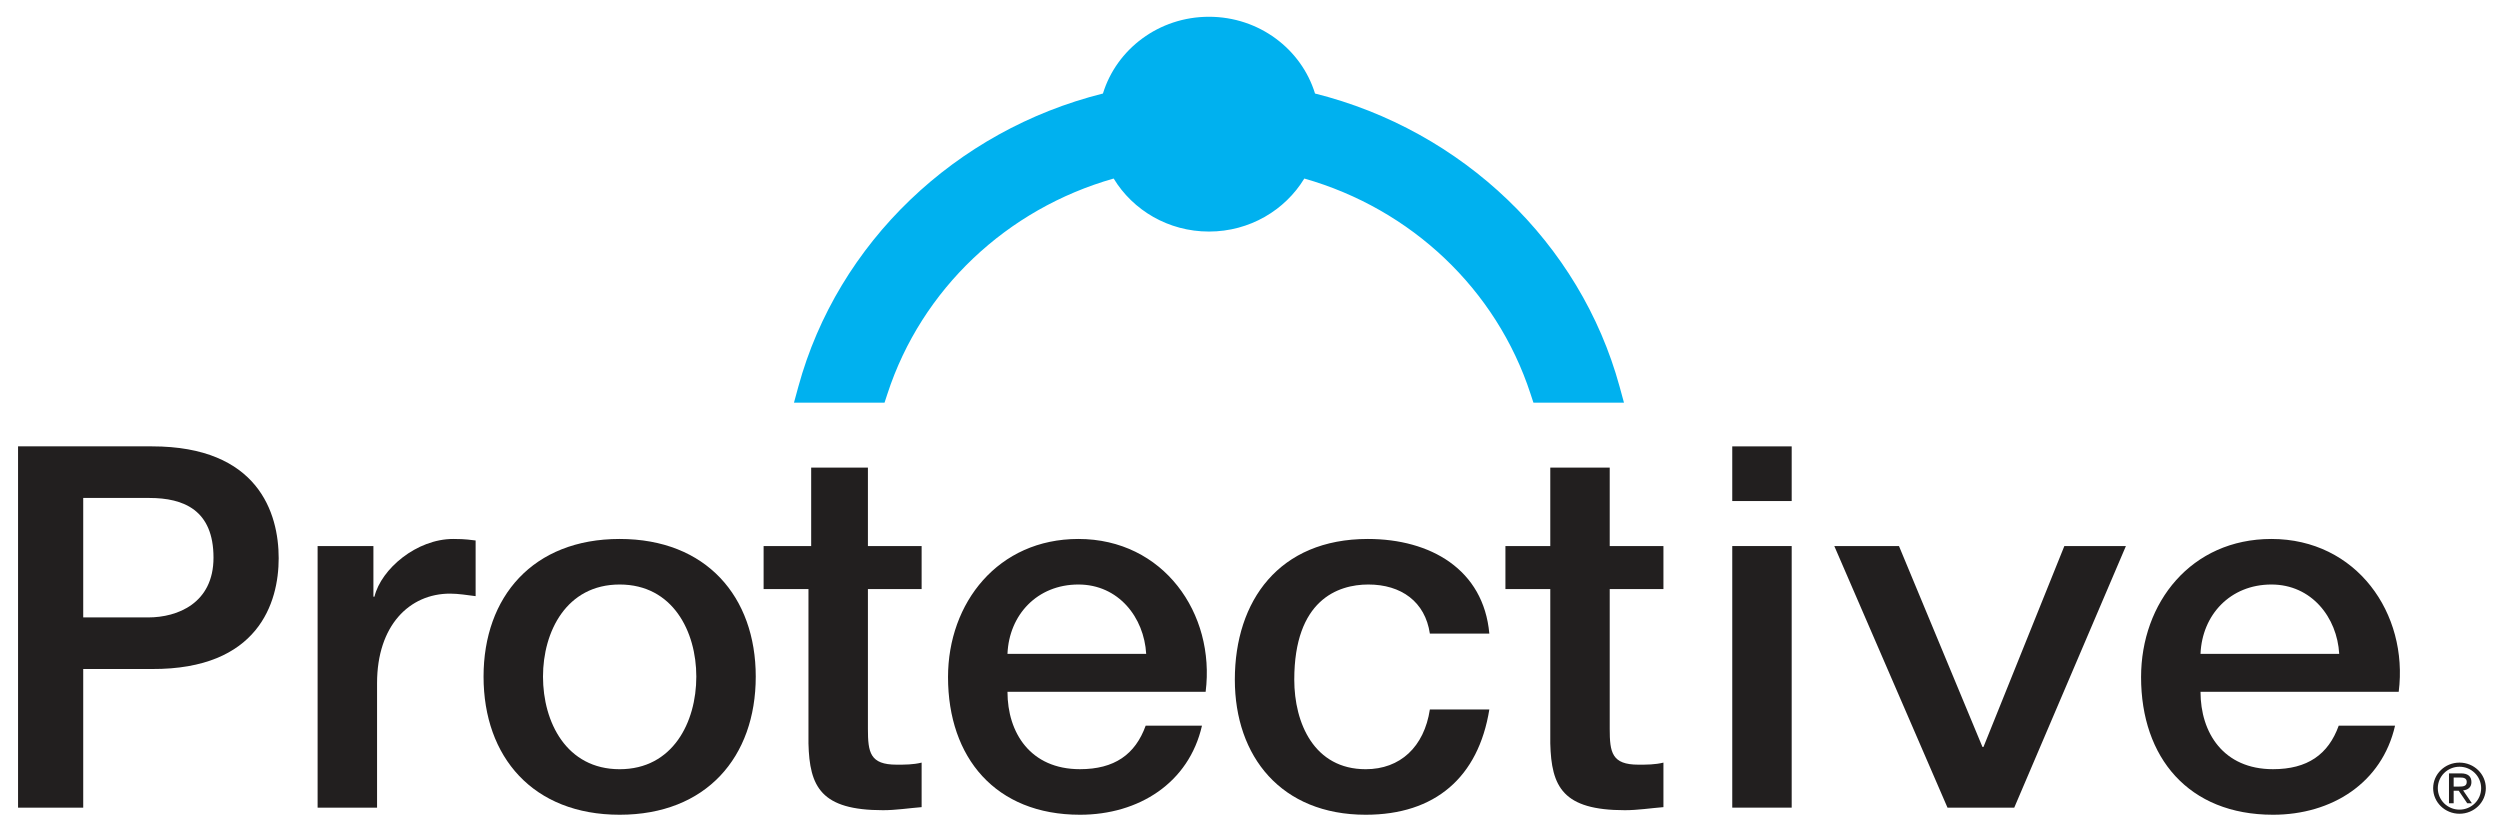
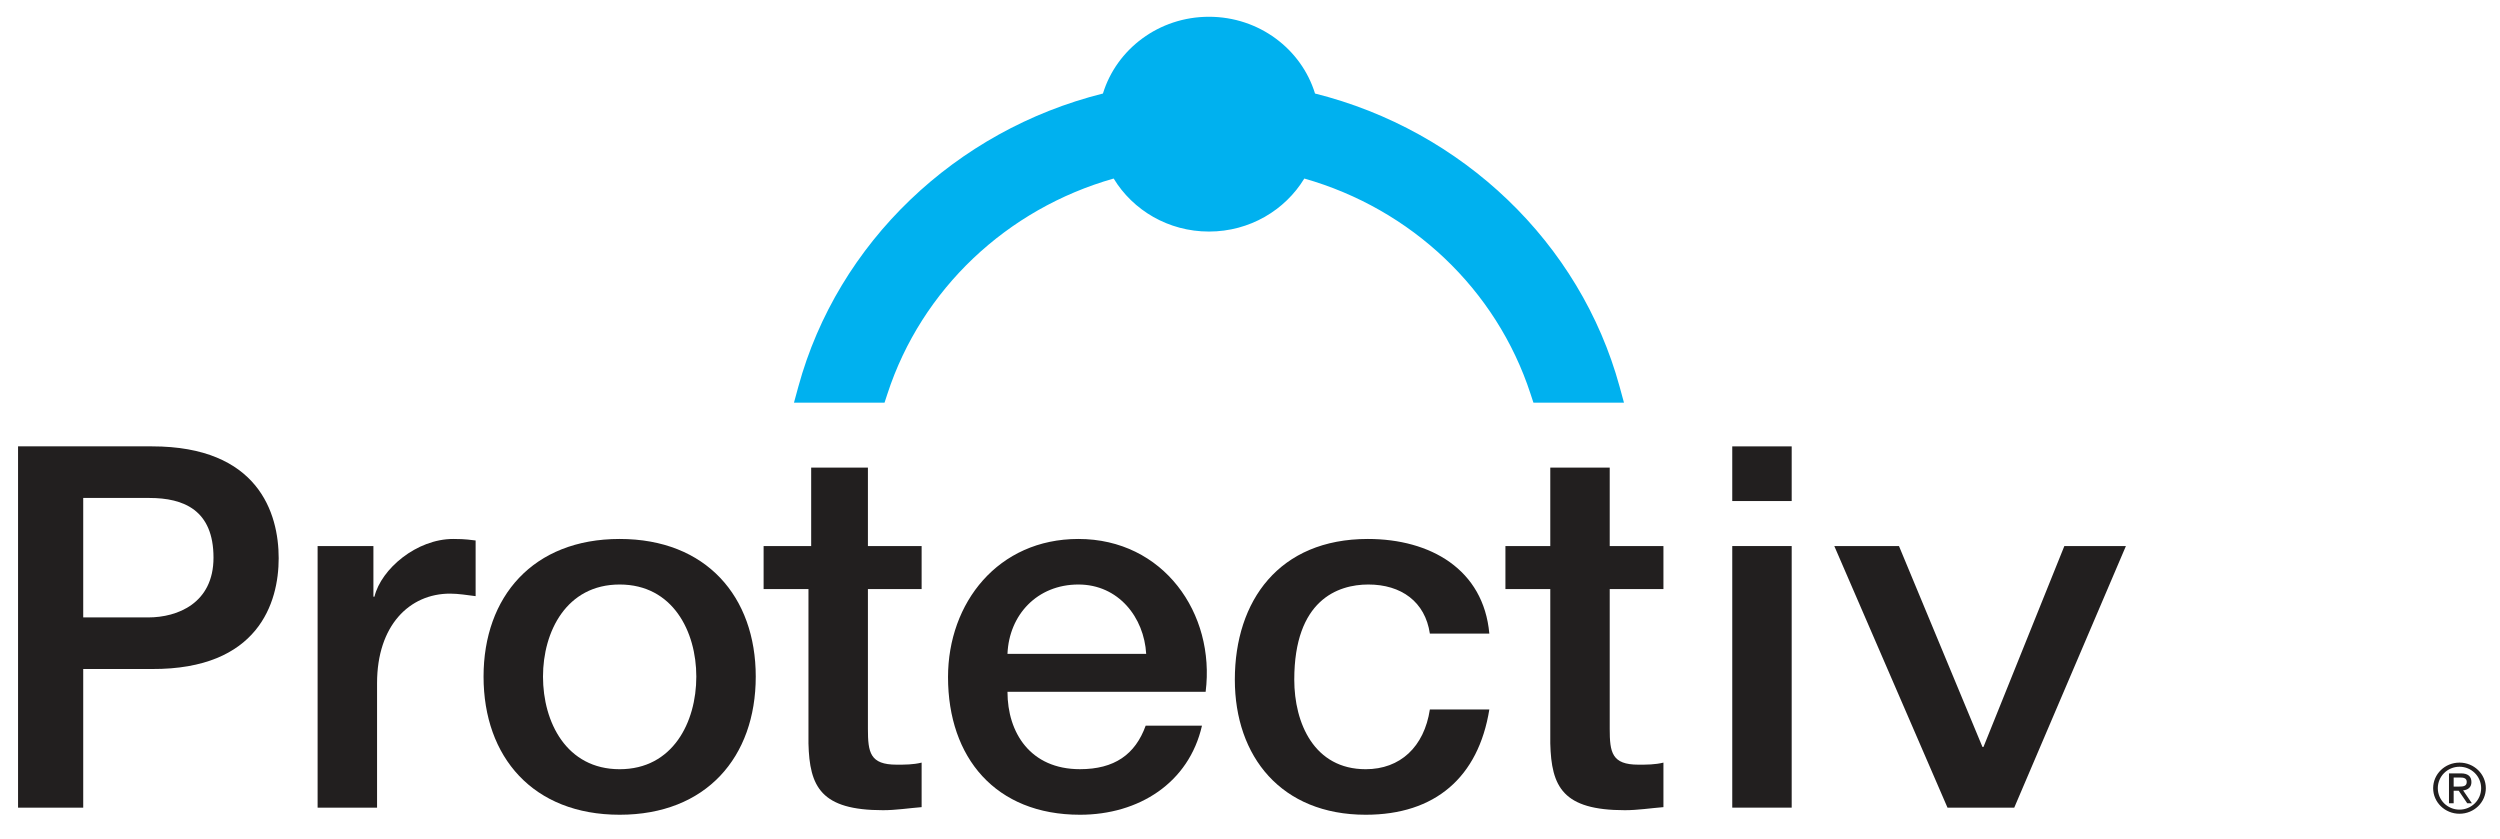
<svg xmlns="http://www.w3.org/2000/svg" height="100%" style="fill-rule:evenodd;clip-rule:evenodd;stroke-linejoin:round;stroke-miterlimit:1.414;" version="1.1" viewBox="0 0 277 93" width="100%" xml:space="preserve">
  <g transform="matrix(1,0,0,1,-70,-165)">
    <path d="M249.451,207.838C245.086,191.88 232.02,179.443 215.704,175.363C214.199,170.448 209.511,166.858 203.955,166.858C198.4,166.858 193.712,170.448 192.205,175.363C175.889,179.443 162.821,191.88 158.457,207.838L157.972,209.616L168.006,209.616L168.329,208.63C172.115,197.035 181.552,188.148 193.393,184.781C195.523,188.29 199.45,190.656 203.955,190.656C208.46,190.656 212.385,188.29 214.518,184.781C226.355,188.15 235.794,197.035 239.58,208.63L239.904,209.616L249.936,209.616L249.451,207.838Z" style="fill:rgb(0,177,239);fill-rule:nonzero;" />
    <path d="M79.221,233.41L86.435,233.41C89.668,233.41 93.656,231.84 93.656,226.79C93.656,221.52 90.364,220.174 86.549,220.174L79.221,220.174L79.221,233.41ZM72,214.457L86.839,214.457C98.625,214.457 100.878,221.858 100.878,226.85C100.878,231.782 98.625,239.182 86.839,239.126L79.221,239.126L79.221,254.489L72,254.489L72,214.457Z" style="fill:rgb(34,31,31);fill-rule:nonzero;" />
    <path d="M105.191,225.502L111.374,225.502L111.374,231.108L111.49,231.108C112.24,228.026 116.17,224.717 120.214,224.717C121.716,224.717 122.12,224.832 122.699,224.885L122.699,231.053C121.774,230.94 120.791,230.774 119.869,230.774C115.361,230.774 111.778,234.305 111.778,240.698L111.778,254.486L105.191,254.486L105.191,225.502Z" style="fill:rgb(34,31,31);fill-rule:nonzero;" />
    <path d="M147.152,239.969C147.152,234.977 144.553,229.764 138.658,229.764C132.763,229.764 130.164,234.977 130.164,239.969C130.164,245.016 132.763,250.229 138.658,250.229C144.553,250.229 147.152,245.016 147.152,239.969ZM123.578,239.969C123.578,231.108 129.065,224.717 138.658,224.717C148.25,224.717 153.737,231.108 153.737,239.969C153.737,248.885 148.25,255.274 138.658,255.274C129.065,255.274 123.578,248.885 123.578,239.969Z" style="fill:rgb(34,31,31);fill-rule:nonzero;" />
    <path d="M154.608,225.502L159.878,225.502L159.878,216.809L166.165,216.809L166.165,225.502L172.116,225.502L172.116,230.268L166.165,230.268L166.165,245.743C166.165,248.378 166.394,249.725 169.342,249.725C170.267,249.725 171.19,249.725 172.116,249.497L172.116,254.431C170.671,254.546 169.285,254.77 167.839,254.77C160.963,254.77 159.693,252.192 159.578,247.368L159.578,230.268L154.608,230.268L154.608,225.502Z" style="fill:rgb(34,31,31);fill-rule:nonzero;" />
    <path d="M196.997,237.446C196.766,233.41 193.934,229.764 189.486,229.764C184.922,229.764 181.802,233.126 181.629,237.446L196.997,237.446ZM181.629,241.651C181.629,246.192 184.169,250.226 189.659,250.226C193.472,250.226 195.785,248.604 196.939,245.407L203.178,245.407C201.733,251.743 196.188,255.274 189.659,255.274C180.3,255.274 175.041,248.94 175.041,240.024C175.041,231.782 180.589,224.717 189.486,224.717C198.901,224.717 204.679,232.961 203.585,241.651L181.629,241.651Z" style="fill:rgb(34,31,31);fill-rule:nonzero;" />
    <path d="M228.429,235.205C227.909,231.667 225.252,229.764 221.612,229.764C218.207,229.764 213.405,231.502 213.405,240.305C213.405,245.126 215.604,250.229 221.321,250.229C225.138,250.229 227.796,247.762 228.429,243.612L235.018,243.612C233.804,251.126 229.008,255.274 221.321,255.274C211.963,255.274 206.82,248.825 206.82,240.305C206.82,231.559 211.731,224.717 221.554,224.717C228.486,224.717 234.38,228.082 235.018,235.205L228.429,235.205Z" style="fill:rgb(34,31,31);fill-rule:nonzero;" />
    <path d="M236.801,225.502L241.771,225.502L241.771,216.809L248.357,216.809L248.357,225.502L254.309,225.502L254.309,230.268L248.357,230.268L248.357,245.743C248.357,248.378 248.59,249.725 251.534,249.725C252.461,249.725 253.385,249.725 254.309,249.497L254.309,254.431C252.864,254.546 251.477,254.77 250.034,254.77C243.161,254.77 241.889,252.192 241.771,247.368L241.771,230.268L236.801,230.268L236.801,225.502Z" style="fill:rgb(34,31,31);fill-rule:nonzero;" />
    <path d="M261.934,225.502L268.519,225.502L268.519,254.486L261.934,254.486L261.934,225.502ZM261.934,214.459L268.519,214.459L268.519,220.515L261.934,220.515L261.934,214.459Z" style="fill:rgb(34,31,31);fill-rule:nonzero;" />
    <path d="M273.24,225.502L280.406,225.502L289.656,247.762L289.769,247.762L298.73,225.502L305.551,225.502L293.179,254.486L285.782,254.486L273.24,225.502Z" style="fill:rgb(34,31,31);fill-rule:nonzero;" />
-     <path d="M329.184,237.446C328.956,233.41 326.124,229.764 321.674,229.764C317.11,229.764 313.992,233.126 313.817,237.446L329.184,237.446ZM313.817,241.651C313.817,246.192 316.358,250.226 321.847,250.226C325.663,250.226 327.974,248.604 329.129,245.407L335.371,245.407C333.926,251.743 328.375,255.274 321.847,255.274C312.492,255.274 307.231,248.94 307.231,240.024C307.231,231.782 312.775,224.717 321.674,224.717C331.092,224.717 336.874,232.961 335.777,241.651L313.817,241.651Z" style="fill:rgb(34,31,31);fill-rule:nonzero;" />
    <path d="M342.425,252.154C342.895,252.154 343.315,252.132 343.315,251.638C343.315,251.201 342.938,251.148 342.571,251.148L341.866,251.148L341.866,252.154L342.425,252.154ZM341.347,250.69L342.67,250.69C343.426,250.69 343.834,251.004 343.834,251.659C343.834,252.245 343.433,252.523 342.912,252.574L343.886,254.002L343.37,254.002L342.425,252.612L341.866,252.612L341.866,254.002L341.347,254.002L341.347,250.69ZM344.911,252.331C344.911,251.016 343.841,249.955 342.511,249.955C341.184,249.955 340.109,251.016 340.109,252.331C340.109,253.646 341.184,254.707 342.511,254.707C343.841,254.707 344.911,253.646 344.911,252.331ZM342.511,249.497C344.126,249.497 345.43,250.766 345.43,252.331C345.43,253.894 344.126,255.163 342.511,255.163C340.898,255.163 339.593,253.894 339.593,252.331C339.593,250.766 340.898,249.497 342.511,249.497Z" style="fill:rgb(34,31,31);fill-rule:nonzero;" />
  </g>
</svg>